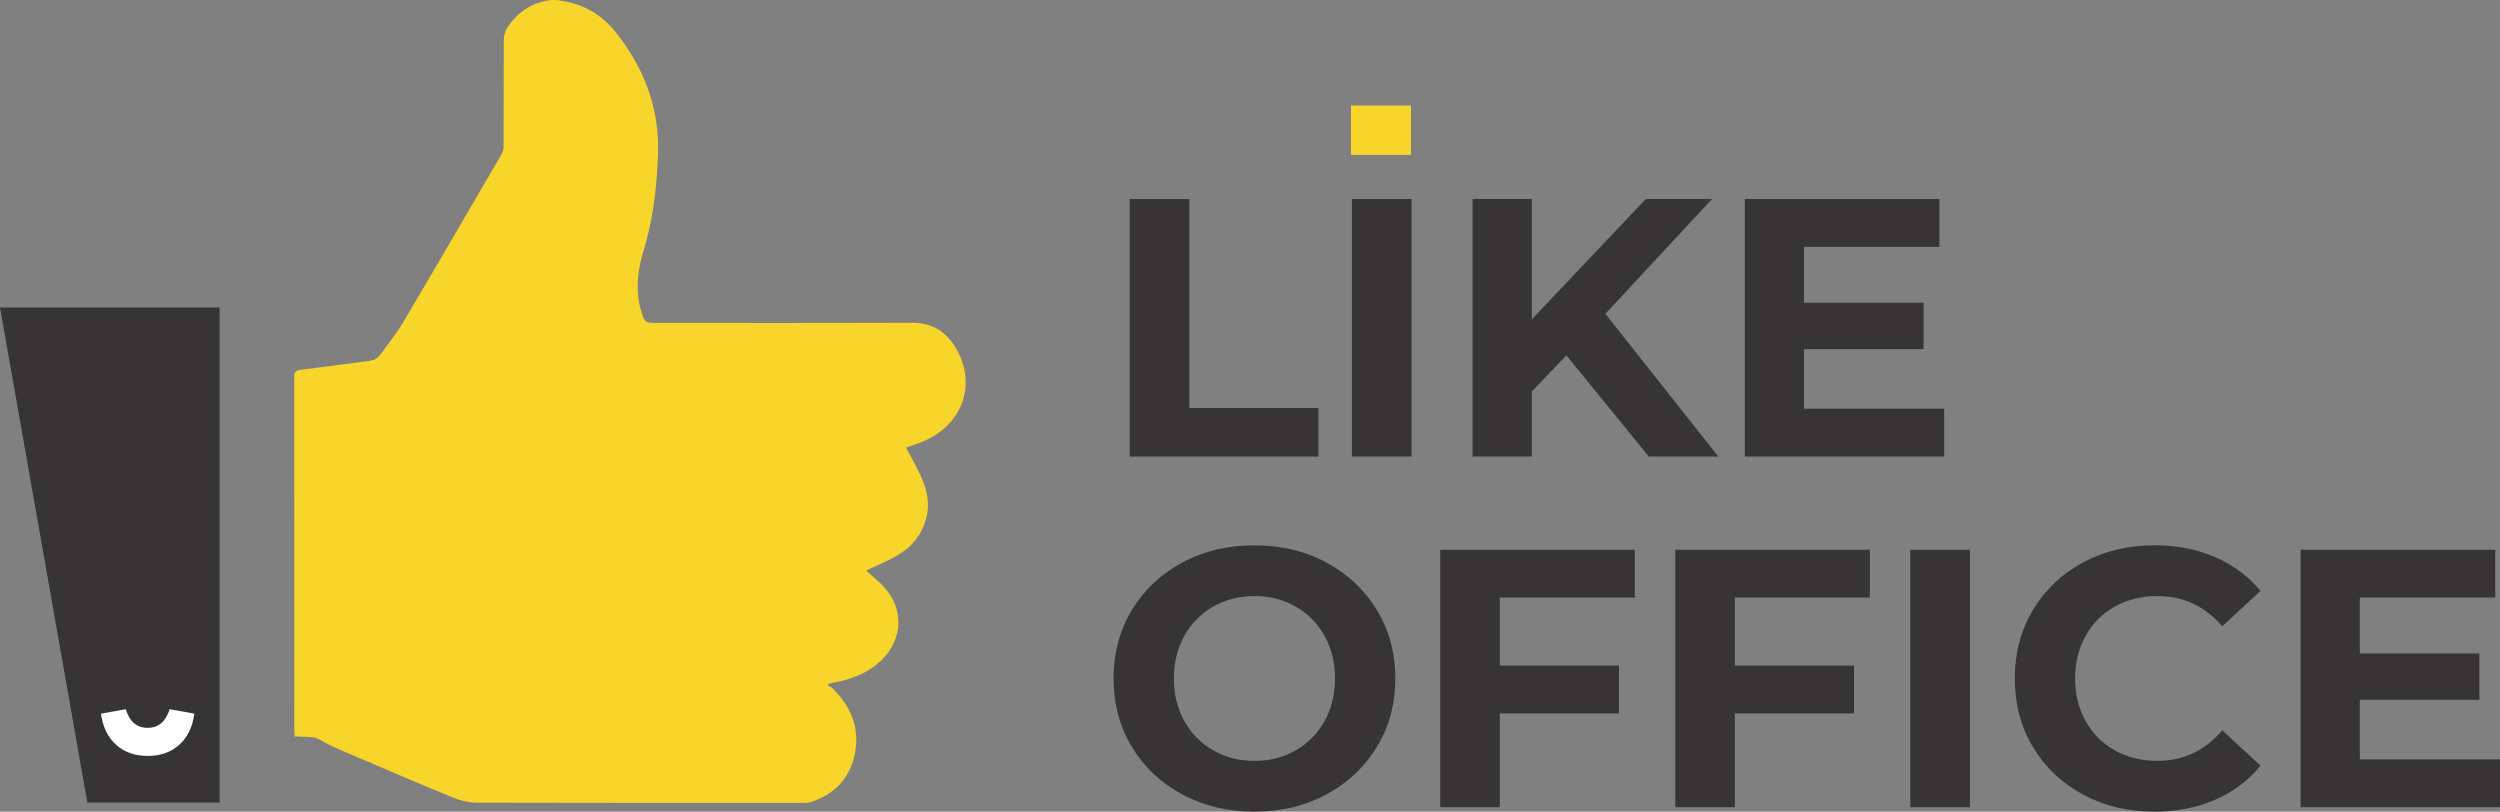
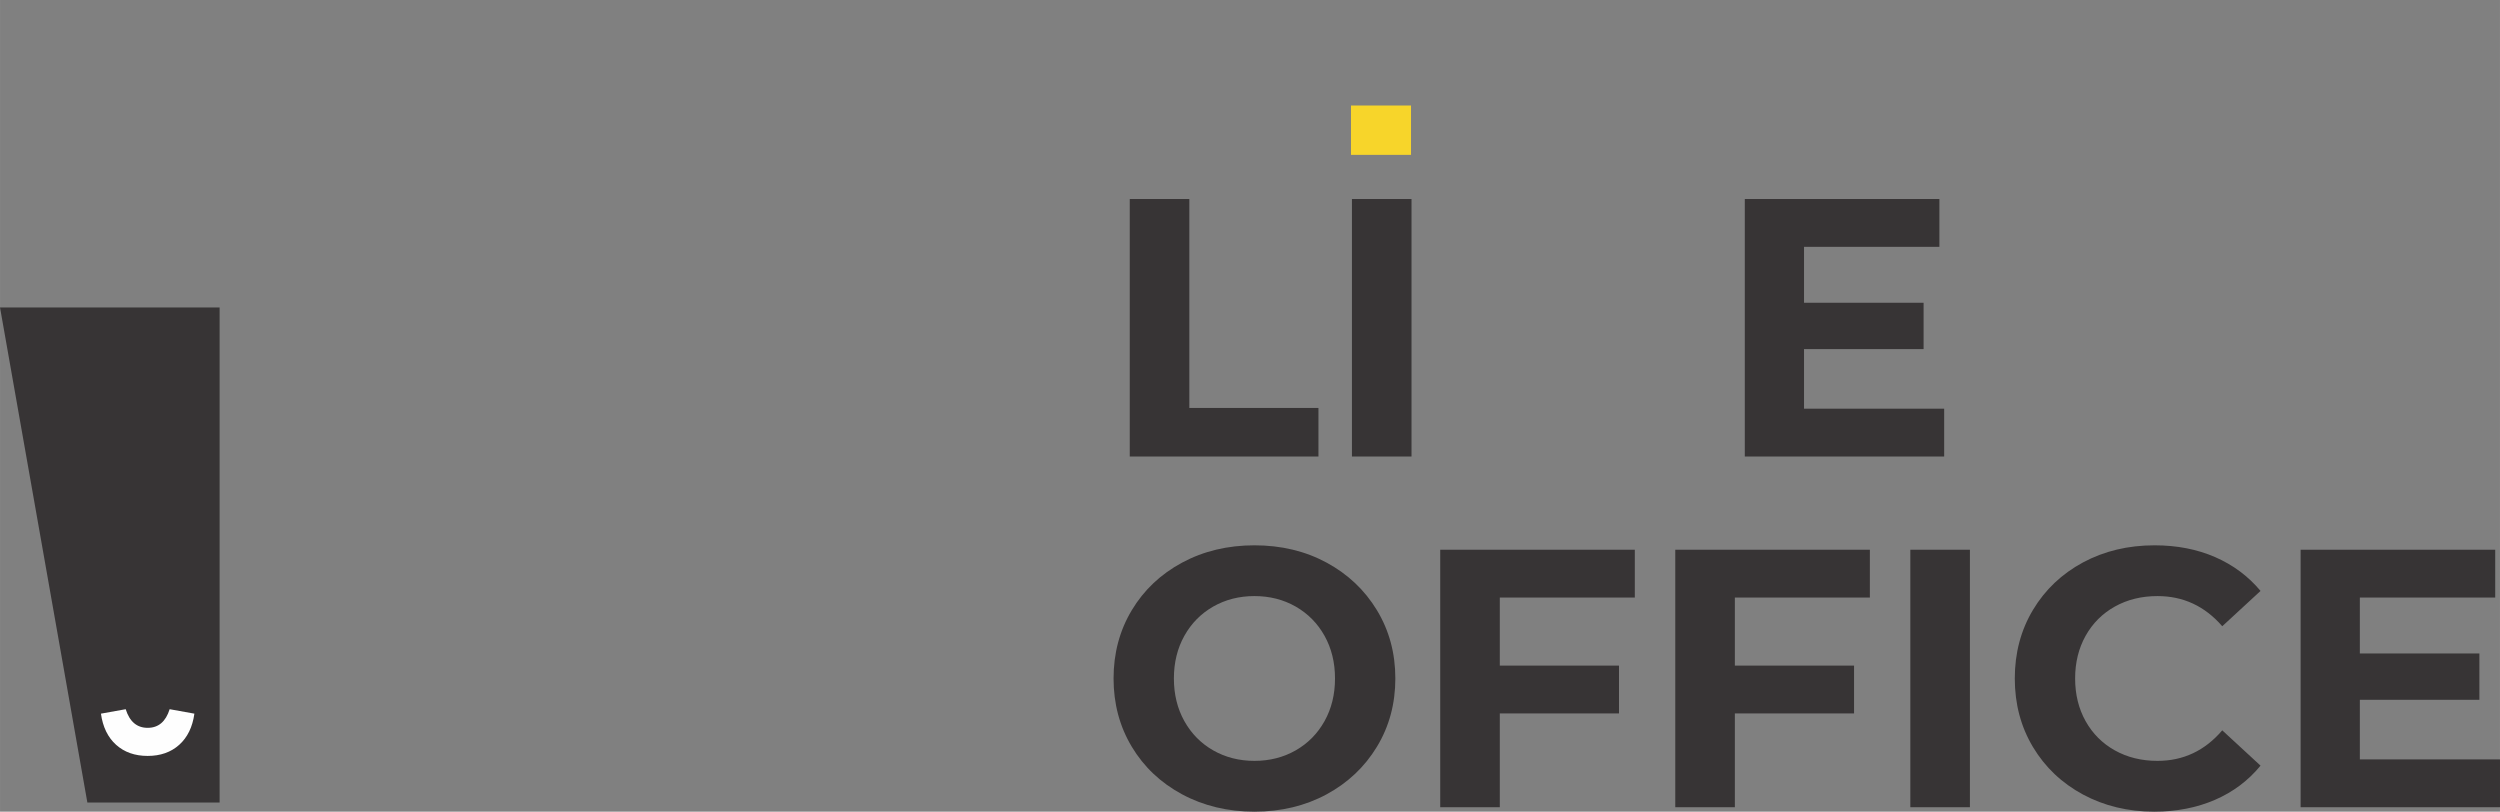
<svg xmlns="http://www.w3.org/2000/svg" xml:space="preserve" width="45.636mm" height="14.816mm" version="1.1" style="shape-rendering:geometricPrecision; text-rendering:geometricPrecision; image-rendering:optimizeQuality; fill-rule:evenodd; clip-rule:evenodd" viewBox="0 0 11667.35 3787.92">
  <rect x="0" y="0" width="11667.35" height="3787.92" fill="#808080" stroke="none" />
  <defs>
    <style type="text/css"> .fil2 {fill:#FEFEFE;fill-rule:nonzero} .fil1 {fill:#373435;fill-rule:nonzero} .fil0 {fill:#F7D52A;fill-rule:nonzero} </style>
  </defs>
  <g id="Слой_x0020_1">
    <g id="_2849584054160">
      <g>
        <g>
-           <path class="fil0" d="M4228.17 2088.72c25.03,47.99 52.97,94.29 73.91,143.55 24.8,58.37 37.71,119.7 21.14,183.95 -19.61,76.06 -64.76,133.76 -130.67,173.08 -47.48,28.33 -99.45,49.14 -150.02,73.63 1.89,1.74 6.57,6.06 11.3,10.35 23.27,21.09 48.19,40.6 69.46,63.51 96.67,104 92.04,246 -10.61,345.24 -57.11,55.25 -127.73,83.73 -204.02,100.27 -13.4,2.89 -26.87,5.24 -40.32,7.85 -1.89,2.56 -3.81,5.09 -5.7,7.64 7.82,5.01 16.77,8.87 23.24,15.26 91.48,89.84 131.51,196.35 99.22,323.56 -27,106.35 -98.35,171.96 -200.26,206.55 -9.61,3.27 -20.56,3.66 -30.88,3.66 -509.74,0.18 -1019.47,0.61 -1529.19,-0.84 -36.56,-0.1 -75.27,-9.08 -109.24,-23.01 -167.79,-68.9 -334.46,-140.56 -501.22,-211.97 -39.27,-16.82 -79.13,-33.52 -115.48,-55.61 -38.96,-23.73 -81.04,-14.21 -123.92,-18.92 -0.51,-10.71 -1.33,-20.04 -1.33,-29.38 -0.05,-549.01 0.1,-1098.01 -0.54,-1647.02 -0.03,-22.83 5.83,-31.32 29.32,-34.13 106.56,-12.83 212.79,-28.28 319.3,-41.47 22.6,-2.81 40.11,-11.4 52.97,-29.25 35.72,-49.52 74.76,-97.1 105.77,-149.43 155.19,-262 308.35,-525.23 461.6,-788.38 6.11,-10.51 8.18,-24.75 8.23,-37.25 0.51,-165.82 -0.1,-331.67 1,-497.49 0.13,-17.15 5.83,-36.48 14.98,-51 45.69,-72.51 111.93,-117.96 196.45,-130.26 31.55,-4.6 66.09,2.84 97.89,10.48 88.02,21.19 159.79,70.66 215.14,140.95 130,165 201.97,350.18 195.07,563.89 -5.01,155.24 -22.5,307.79 -68.24,456.71 -24.62,80.12 -35.69,161.88 -18.54,245.43 1.76,8.54 3.76,17.05 6.19,25.41 18.15,62.82 18.2,62.79 83.63,62.79 394.51,0 789.05,0.87 1183.56,-0.61 99.25,-0.36 166.21,47.71 210.38,129.75 89.74,166.67 19.74,348.77 -160.66,424.42 -26.49,11.1 -54.15,19.33 -78.92,28.07z" />
          <path class="fil1" d="M-0 1434.8c343.45,0 683.31,0 1024.84,0 0,770.59 0,1539.72 0,2310.61 -205.7,0 -410.28,0 -617.19,0 -135.7,-769.26 -271.33,-1537.93 -407.65,-2310.61z" />
        </g>
        <g>
          <path class="fil2" d="M836.39 3475.99c-38.5,34.59 -87.56,51.9 -147.29,51.9 -59.72,0 -108.86,-17.31 -147.36,-51.9 -38.48,-34.62 -62.07,-83.06 -70.72,-145.37l115.56 -20.79c18.15,57.98 52.33,86.98 102.52,86.98 50.19,0 84.37,-28.99 102.52,-86.98l115.48 20.79c-8.64,62.3 -32.24,110.75 -70.72,145.37z" />
        </g>
      </g>
      <g>
        <polygon class="fil1" points="5272.47,928.82 5550.53,928.82 5550.53,1903.93 6153.15,1903.93 6153.15,2130.55 5272.47,2130.55 " />
        <polygon class="fil1" points="6309.41,928.82 6587.46,928.82 6587.46,2130.55 6309.41,2130.55 " />
-         <polygon class="fil1" points="7310.22,1658.47 7148.87,1826.7 7148.87,2130.55 6872.47,2130.55 6872.47,928.82 7148.87,928.82 7148.87,1490.25 7681.03,928.82 7990.1,928.82 7492.2,1464.43 8019.24,2130.55 7694.78,2130.55 " />
        <polygon class="fil1" points="9073.36,1907.36 9073.36,2130.55 8142.91,2130.55 8142.91,928.82 9051.09,928.82 9051.09,1152.01 8419.3,1152.01 8419.3,1412.99 8977.28,1412.99 8977.28,1629.23 8419.3,1629.23 8419.3,1907.36 " />
      </g>
      <g>
        <path class="fil1" d="M5517.06 3707.24c-100.14,-53.82 -178.53,-127.88 -235.18,-222.3 -56.63,-94.44 -84.98,-200.64 -84.98,-318.5 0,-117.83 28.35,-224.06 84.98,-318.48 56.65,-94.42 135.04,-168.51 235.18,-222.32 100.14,-53.82 212.61,-80.66 337.32,-80.66 124.81,0 236.95,26.84 336.55,80.66 99.53,53.82 177.91,127.91 235.18,222.32 57.24,94.42 85.88,200.64 85.88,318.48 0,117.86 -28.63,224.06 -85.88,318.5 -57.27,94.42 -135.65,168.48 -235.18,222.3 -99.61,53.82 -211.74,80.69 -336.55,80.69 -124.71,0 -237.18,-26.87 -337.32,-80.69zm529.7 -205.14l0 0c57.14,-32.67 102.06,-78.1 134.76,-136.52 32.57,-58.39 48.88,-124.71 48.88,-199.13 0,-74.42 -16.31,-140.74 -48.88,-199.13 -32.7,-58.39 -77.62,-103.85 -134.76,-136.52 -57.27,-32.6 -121.39,-48.88 -192.38,-48.88 -70.89,0 -135.01,16.29 -192.26,48.88 -57.24,32.67 -102.09,78.13 -134.76,136.52 -32.6,58.39 -48.88,124.71 -48.88,199.13 0,74.42 16.29,140.74 48.88,199.13 32.67,58.42 77.52,103.85 134.76,136.52 57.24,32.6 121.36,48.88 192.26,48.88 71,0 135.12,-16.29 192.38,-48.88z" />
        <polygon class="fil1" points="6999.49,2788.78 6999.49,3106.38 7555.78,3106.38 7555.78,3329.55 6999.49,3329.55 6999.49,3767.32 6721.43,3767.32 6721.43,2565.58 7629.59,2565.58 7629.59,2788.78 " />
        <polygon class="fil1" points="8096.5,2788.78 8096.5,3106.38 8652.8,3106.38 8652.8,3329.55 8096.5,3329.55 8096.5,3767.32 7818.45,3767.32 7818.45,2565.58 8726.6,2565.58 8726.6,2788.78 " />
        <polygon class="fil1" points="8915.44,2565.58 9193.49,2565.58 9193.49,3767.32 8915.44,3767.32 " />
        <path class="fil1" d="M9721.43 3708.11c-98.99,-53.28 -176.84,-127.09 -233.5,-221.5 -56.63,-94.42 -84.98,-201.08 -84.98,-320.16 0,-118.98 28.35,-225.75 84.98,-320.16 56.65,-94.42 134.5,-168.22 233.5,-221.5 99.02,-53.2 210.33,-79.79 333.92,-79.79 104.11,0 198.27,18.31 282.38,54.94 84.11,36.64 154.83,89.23 212.1,157.92l-178.63 164.8c-81.22,-93.8 -181.98,-140.74 -302.11,-140.74 -74.42,0 -140.74,16.29 -199.13,48.88 -58.39,32.67 -103.85,78.13 -136.52,136.52 -32.6,58.39 -48.88,124.71 -48.88,199.13 0,74.42 16.29,140.74 48.88,199.13 32.67,58.42 78.13,103.85 136.52,136.52 58.39,32.6 124.71,48.88 199.13,48.88 120.14,0 220.89,-47.45 302.11,-142.51l178.63 164.8c-57.27,69.85 -128.27,123.05 -212.89,159.69 -84.73,36.64 -179.17,54.97 -283.35,54.97 -122.44,0 -233.14,-26.61 -332.15,-79.82z" />
        <polygon class="fil1" points="11667.35,3544.13 11667.35,3767.32 10736.89,3767.32 10736.89,2565.58 11645.05,2565.58 11645.05,2788.78 11013.29,2788.78 11013.29,3049.73 11571.24,3049.73 11571.24,3265.97 11013.29,3265.97 11013.29,3544.13 " />
      </g>
      <polygon class="fil0" points="6305.01,492.45 6585.16,492.45 6585.16,722.73 6305.01,722.73 " />
    </g>
  </g>
</svg>